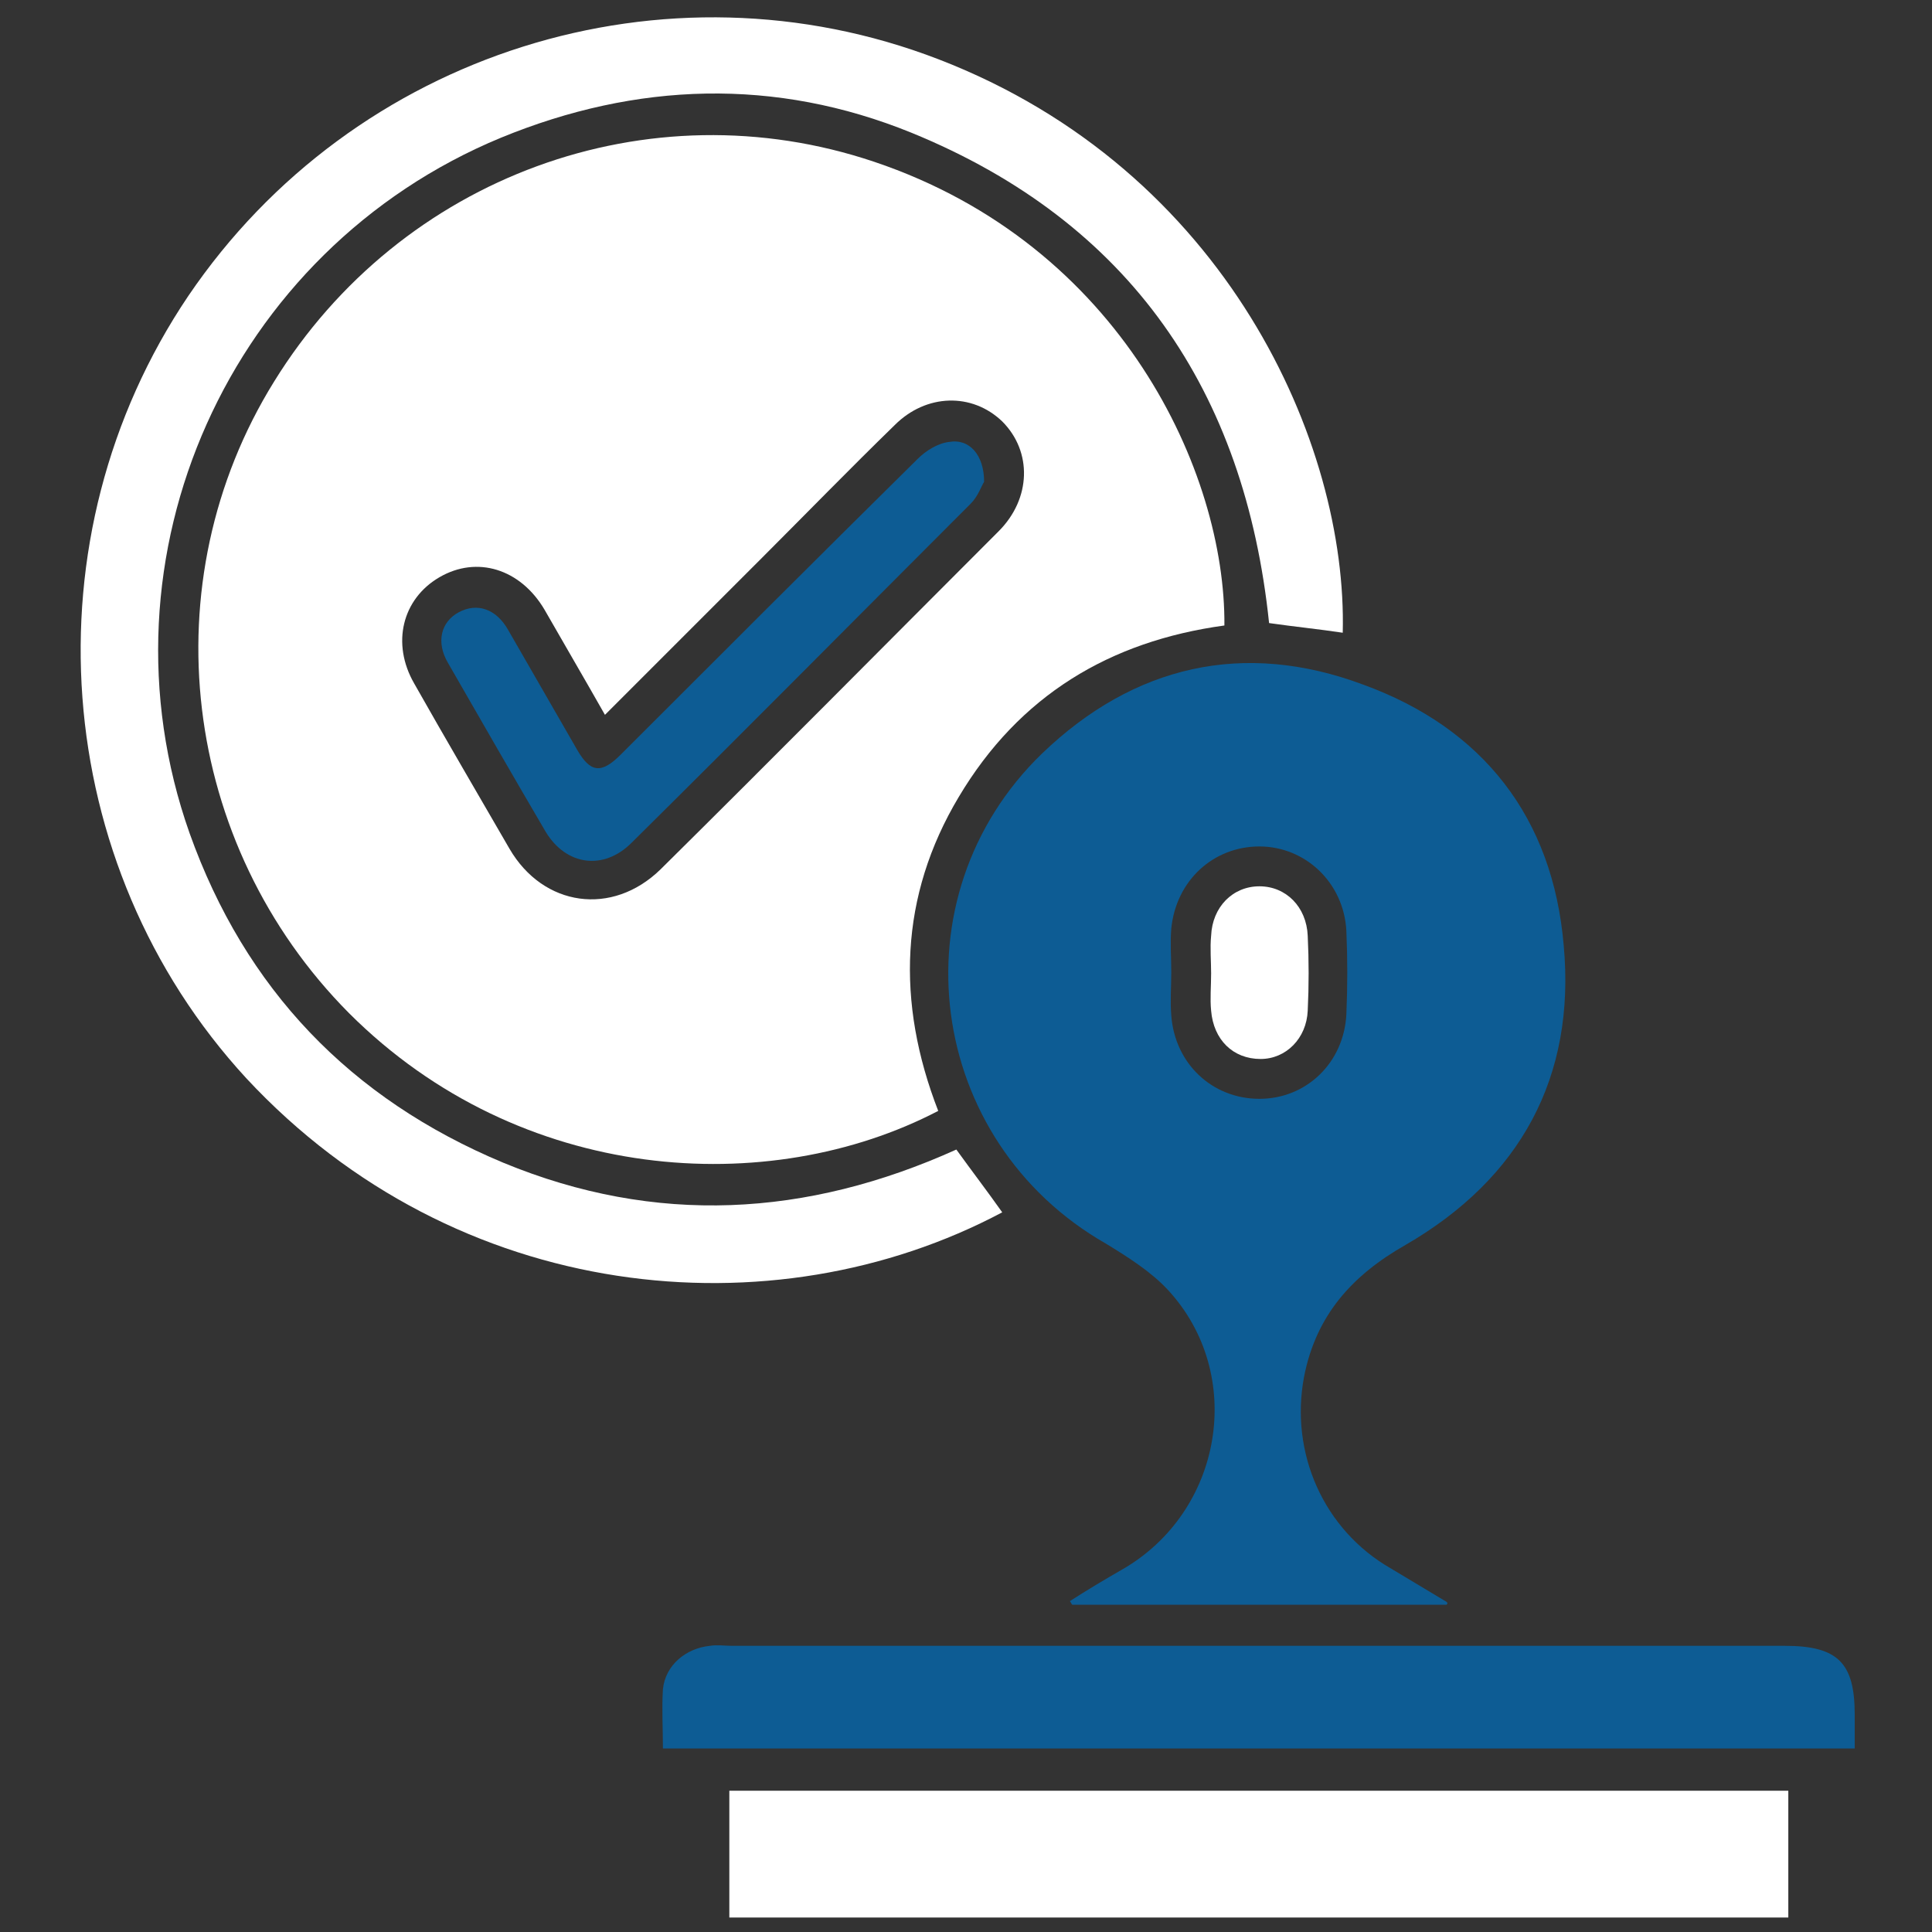
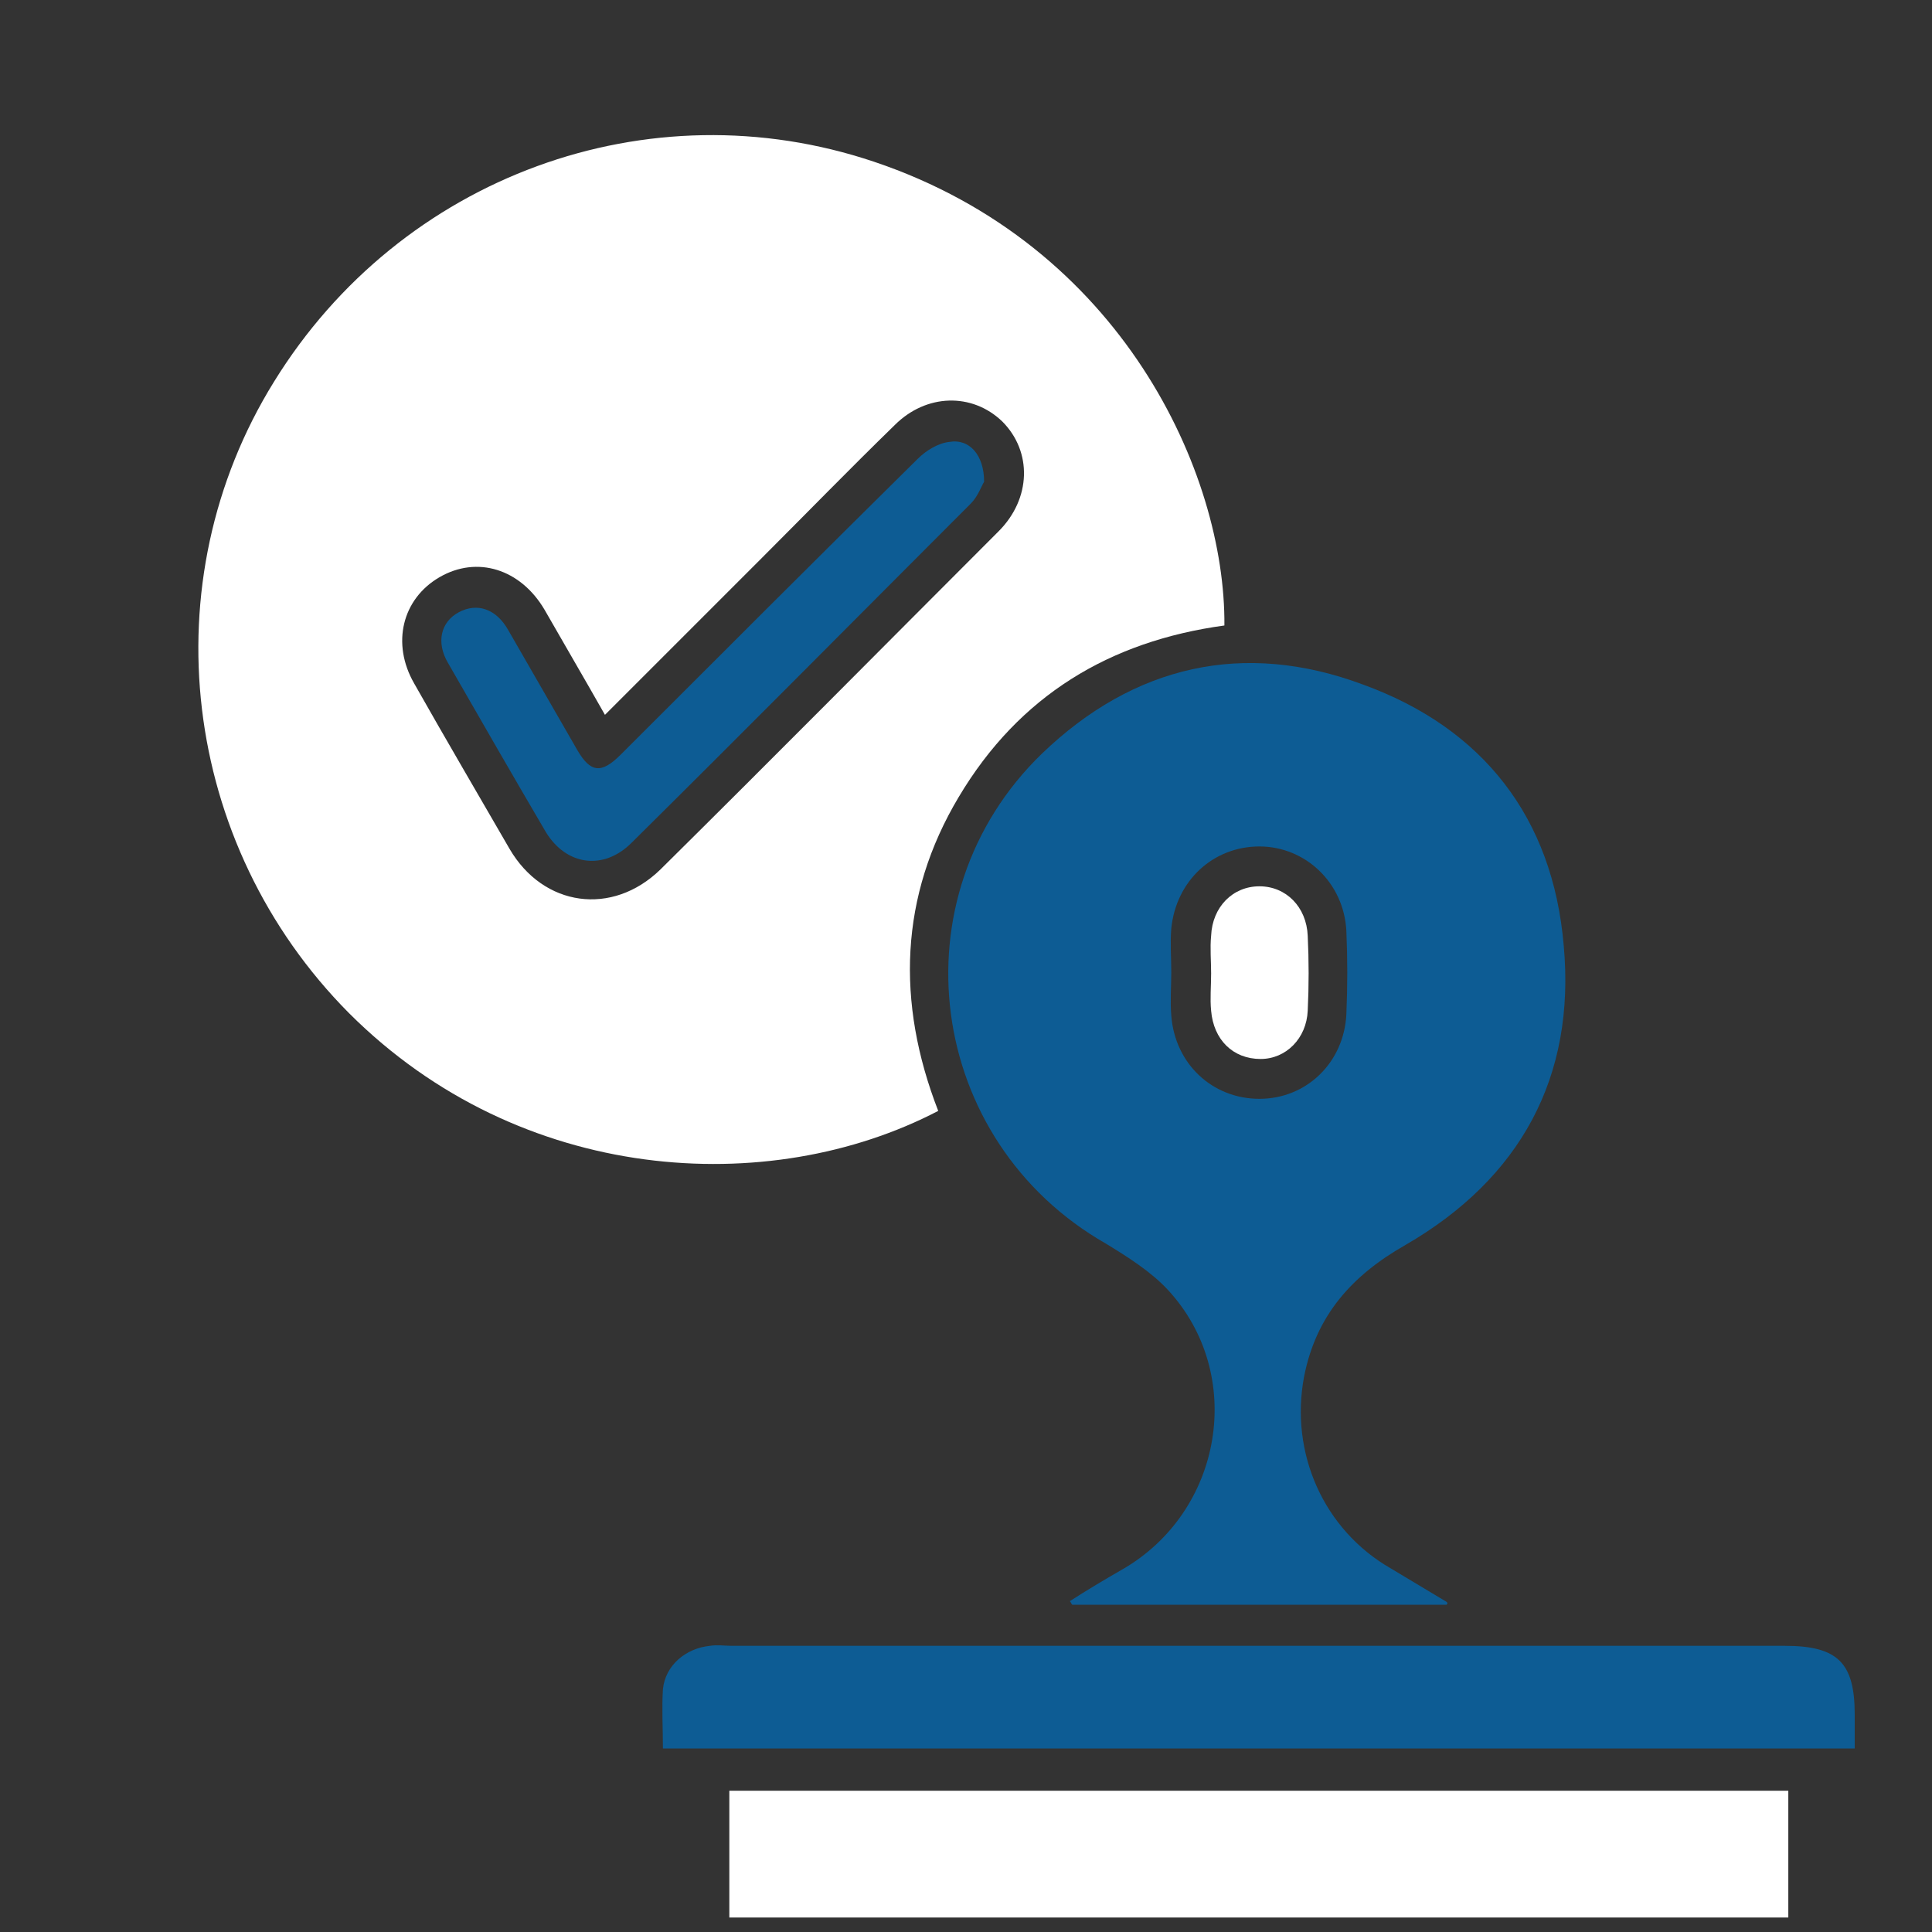
<svg xmlns="http://www.w3.org/2000/svg" version="1.1" id="Layer_1" x="0px" y="0px" viewBox="0 0 160 160" style="enable-background:new 0 0 160 160;" xml:space="preserve">
  <rect x="0" y="0" width="160" height="160" fill="#333333" stroke="none" />
  <style type="text/css">
	.st0{fill:#2F458A;}
	.st1{fill:#C22637;}
	.st2{fill:#FFFFFF;}
	.st3{fill:#0D5C94;}
</style>
  <g>
    <path class="st2" d="M77.7,92c-14,7.3-34.6,6.1-48.8-8.1c-13.9-14-16.5-35.7-6.2-52.3c10.5-17,31-24.5,49.7-18.2   c20.5,6.9,29.1,25.8,29,38.4c-9.5,1.3-17,5.8-22,14.2C74.5,74.2,74.2,83,77.7,92z M50.1,59.2c-1.7-3-3.4-5.9-5-8.7   c-2-3.4-5.6-4.5-8.7-2.7c-3.1,1.8-4,5.5-2.1,8.8c2.6,4.6,5.3,9.2,7.9,13.7c2.8,4.8,8.5,5.6,12.5,1.7c9.4-9.3,18.7-18.7,28-28   c2.7-2.7,2.8-6.6,0.3-9.1c-2.5-2.4-6.3-2.3-8.9,0.3c-3.7,3.6-7.3,7.3-11,11C58.8,50.5,54.5,54.8,50.1,59.2z" />
    <path class="st3" d="M119.8,132.9c-10.3,0-20.7,0-31,0c-0.1-0.1-0.1-0.2-0.2-0.3c1.4-0.9,2.9-1.8,4.3-2.6   c8.4-4.8,10.3-16.2,3.8-23.2c-1.4-1.5-3.3-2.7-5.1-3.8c-14.9-8.5-17.6-28.7-5.3-40.6c7.6-7.3,16.7-9.4,26.6-5.7   c9.9,3.6,15.7,11,16.6,21.6c1,10.9-3.6,19.3-13.1,24.8c-4.4,2.5-7.4,5.8-8.4,10.9c-1.2,6.3,1.6,12.7,7.2,15.9   c1.5,0.9,3,1.8,4.5,2.7C119.9,132.7,119.9,132.8,119.8,132.9z M97,80.5C97,80.5,97,80.5,97,80.5c0,1.2-0.1,2.4,0,3.6   c0.3,4,3.4,6.9,7.3,6.9c3.9,0,7-3,7.2-7c0.1-2.3,0.1-4.6,0-6.9c-0.2-4-3.4-7-7.2-7c-3.8,0-6.9,2.8-7.3,6.8   C96.9,78.1,97,79.3,97,80.5z" />
-     <path class="st2" d="M79.2,95.2c1.3,1.8,2.6,3.5,3.8,5.2c-19,10.1-45.2,7.6-62.6-11.1C4.1,71.6,2.1,44.5,15.6,24.5   C29.3,4.3,55.1-3.8,77.7,4.9c23.9,9.2,33.9,31.9,33.5,47.5c-2-0.3-4-0.5-6.1-0.8C103.1,32.4,93.6,18.4,75.5,11   c-11.3-4.6-22.8-4.2-34,0.4C19,20.7,7.6,46.1,15.7,69C20.3,81.9,29,91,41.7,96.3C54.3,101.5,66.8,100.8,79.2,95.2z" />
    <path class="st2" d="M148.1,148.3c0,3.6,0,7,0,10.5c-29.2,0-58.4,0-87.7,0c0-3.5,0-7,0-10.5C89.7,148.3,118.8,148.3,148.1,148.3z" />
    <path class="st3" d="M153.6,144.8c-33,0-65.8,0-98.7,0c0-1.7-0.1-3.3,0-4.9c0.2-2,1.9-3.4,3.9-3.6c0.6-0.1,1.2,0,1.8,0   c29.1,0,58.1,0,87.2,0c4.4,0,5.8,1.4,5.8,5.7C153.6,142.9,153.6,143.8,153.6,144.8z" />
    <path class="st3" d="M81.5,39.9c-0.2,0.3-0.5,1.2-1.1,1.8C71,51.1,61.7,60.5,52.3,69.8c-2.3,2.3-5.4,1.9-7.1-0.9   c-2.7-4.6-5.4-9.3-8.1-14c-1-1.7-0.6-3.4,0.9-4.2c1.5-0.8,3.1-0.3,4.1,1.5c1.9,3.3,3.8,6.6,5.7,9.9c1.1,1.9,2,2,3.6,0.4   c8.2-8.2,16.4-16.4,24.6-24.5c0.7-0.7,1.7-1.3,2.6-1.4C80.3,36.3,81.5,37.7,81.5,39.9z" />
    <path class="st2" d="M100.3,80.6c0-1-0.1-2.1,0-3.1c0.1-2.4,1.8-4.1,4-4.1c2.2,0,3.9,1.7,4,4.1c0.1,2.1,0.1,4.1,0,6.2   c-0.1,2.3-1.8,4-3.9,4c-2.3,0-3.9-1.6-4.1-4C100.2,82.7,100.3,81.7,100.3,80.6z" />
  </g>
</svg>